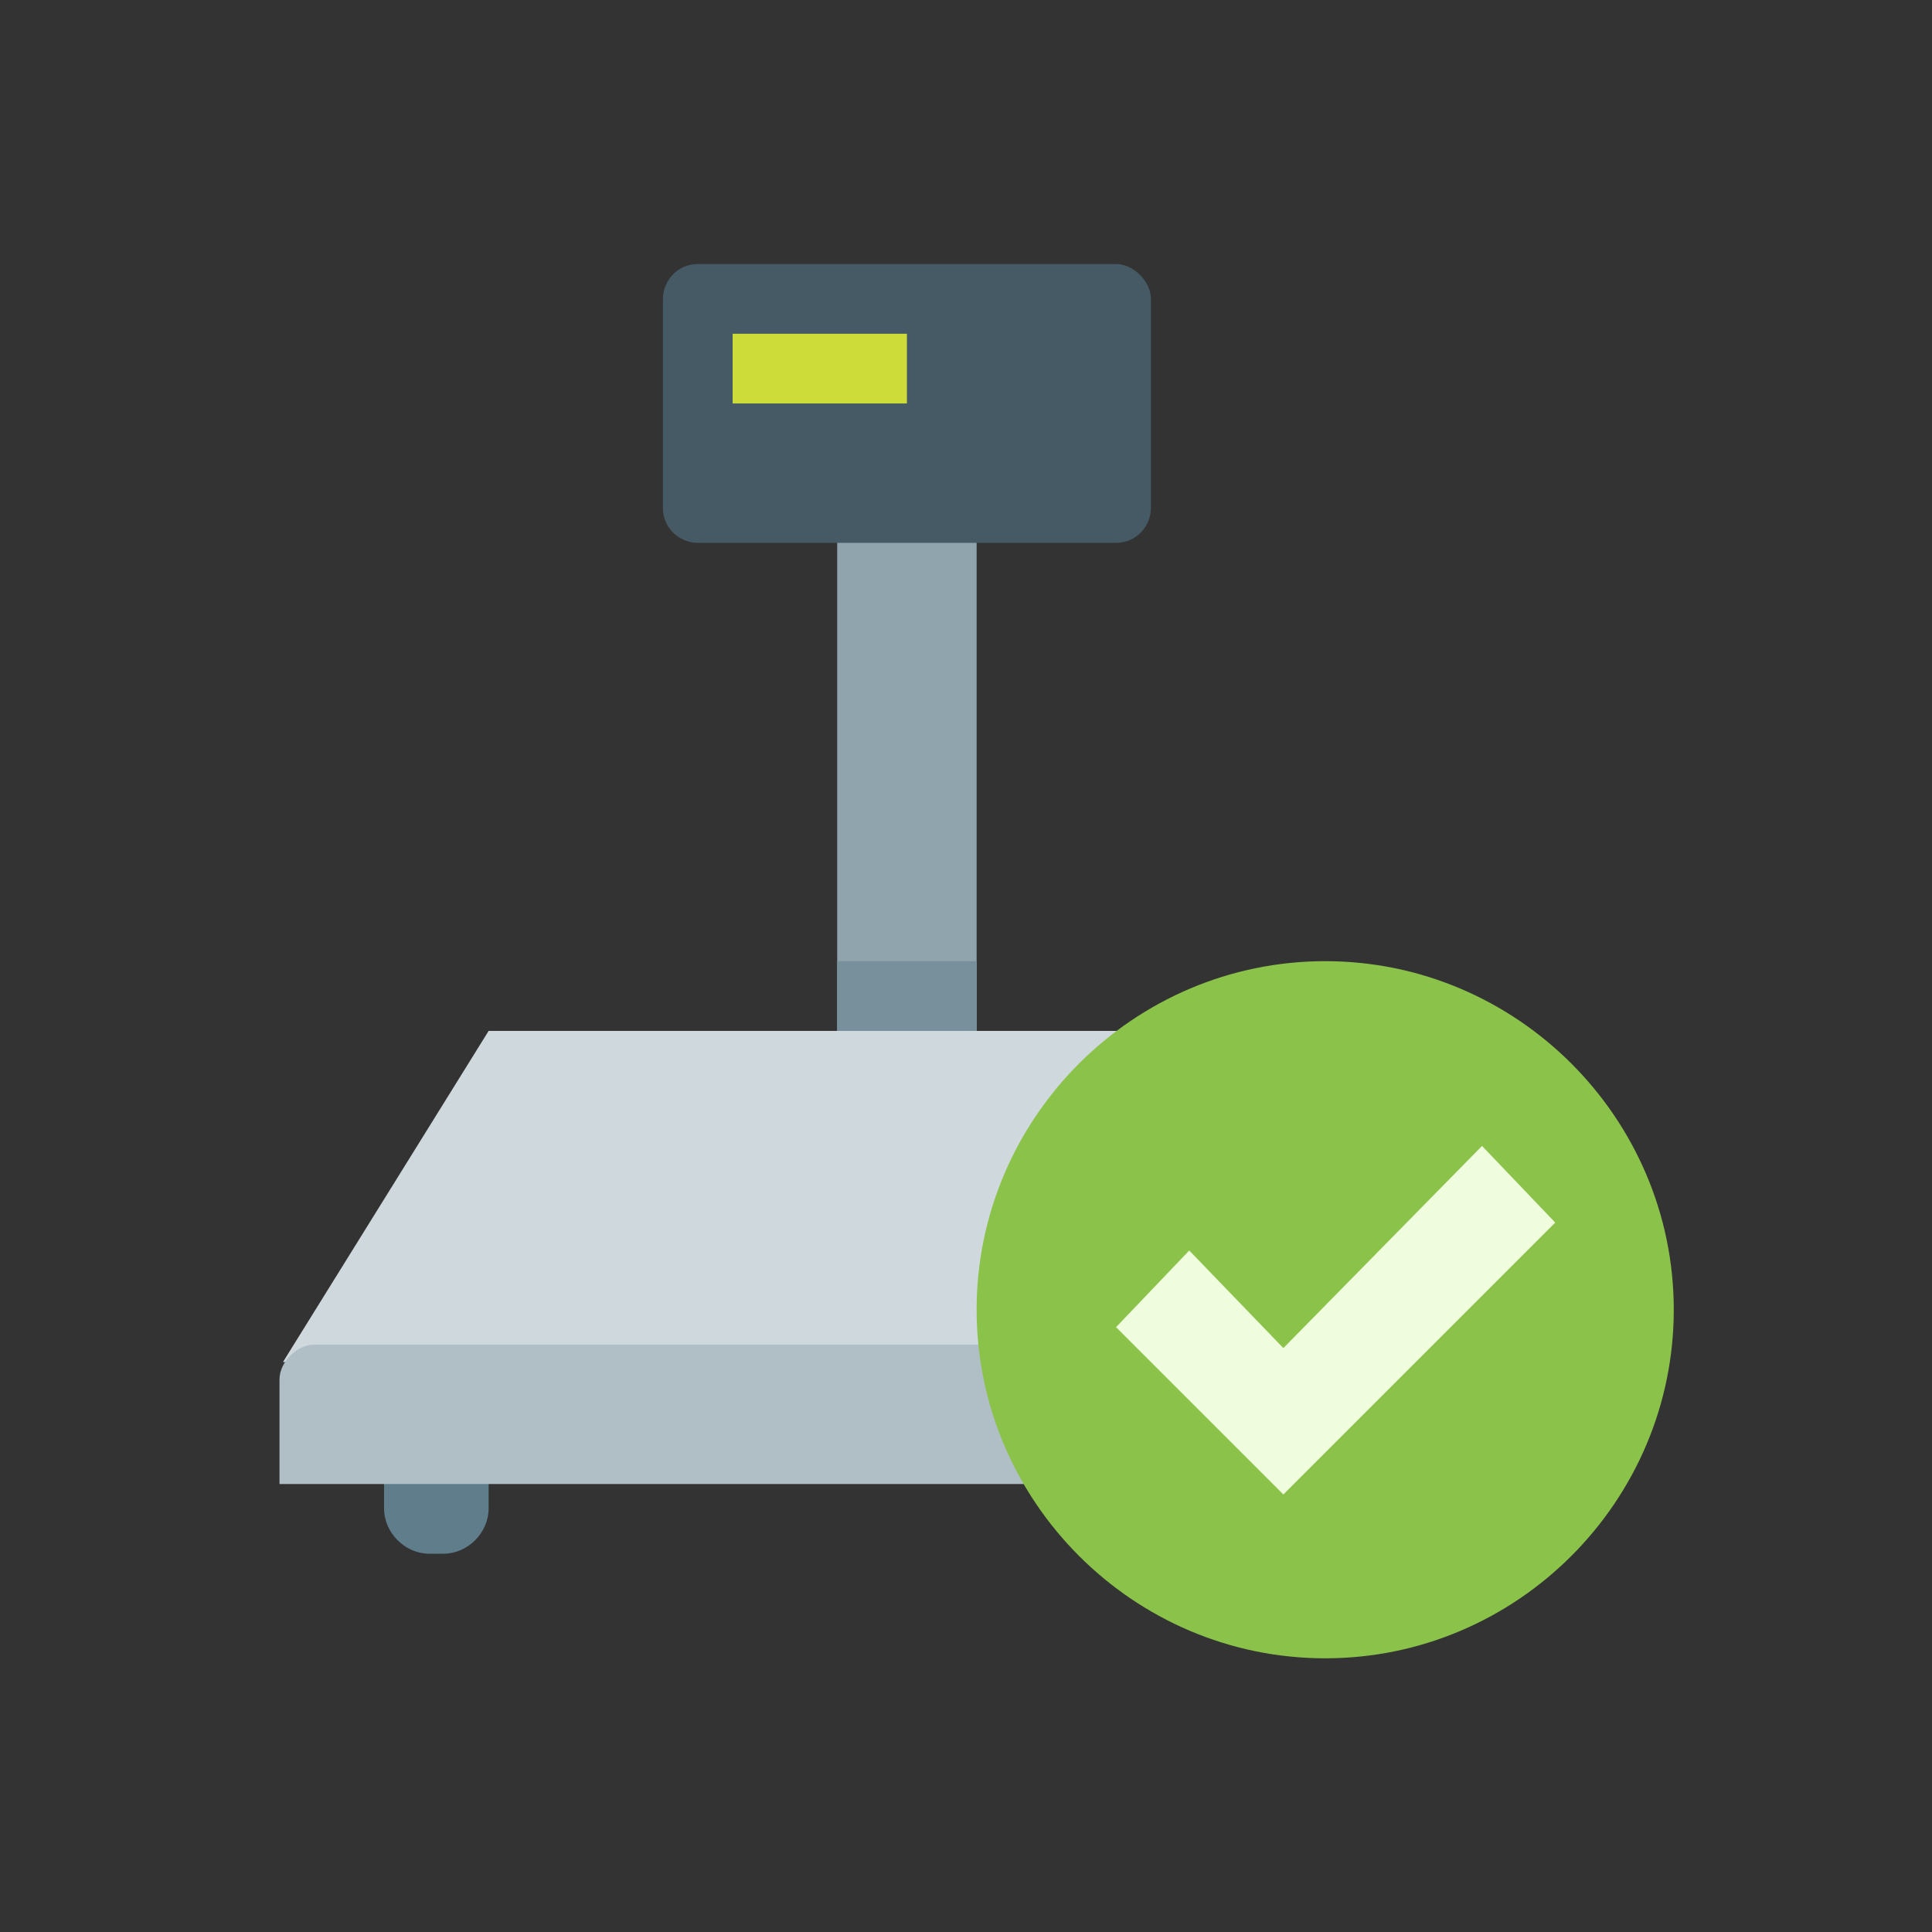
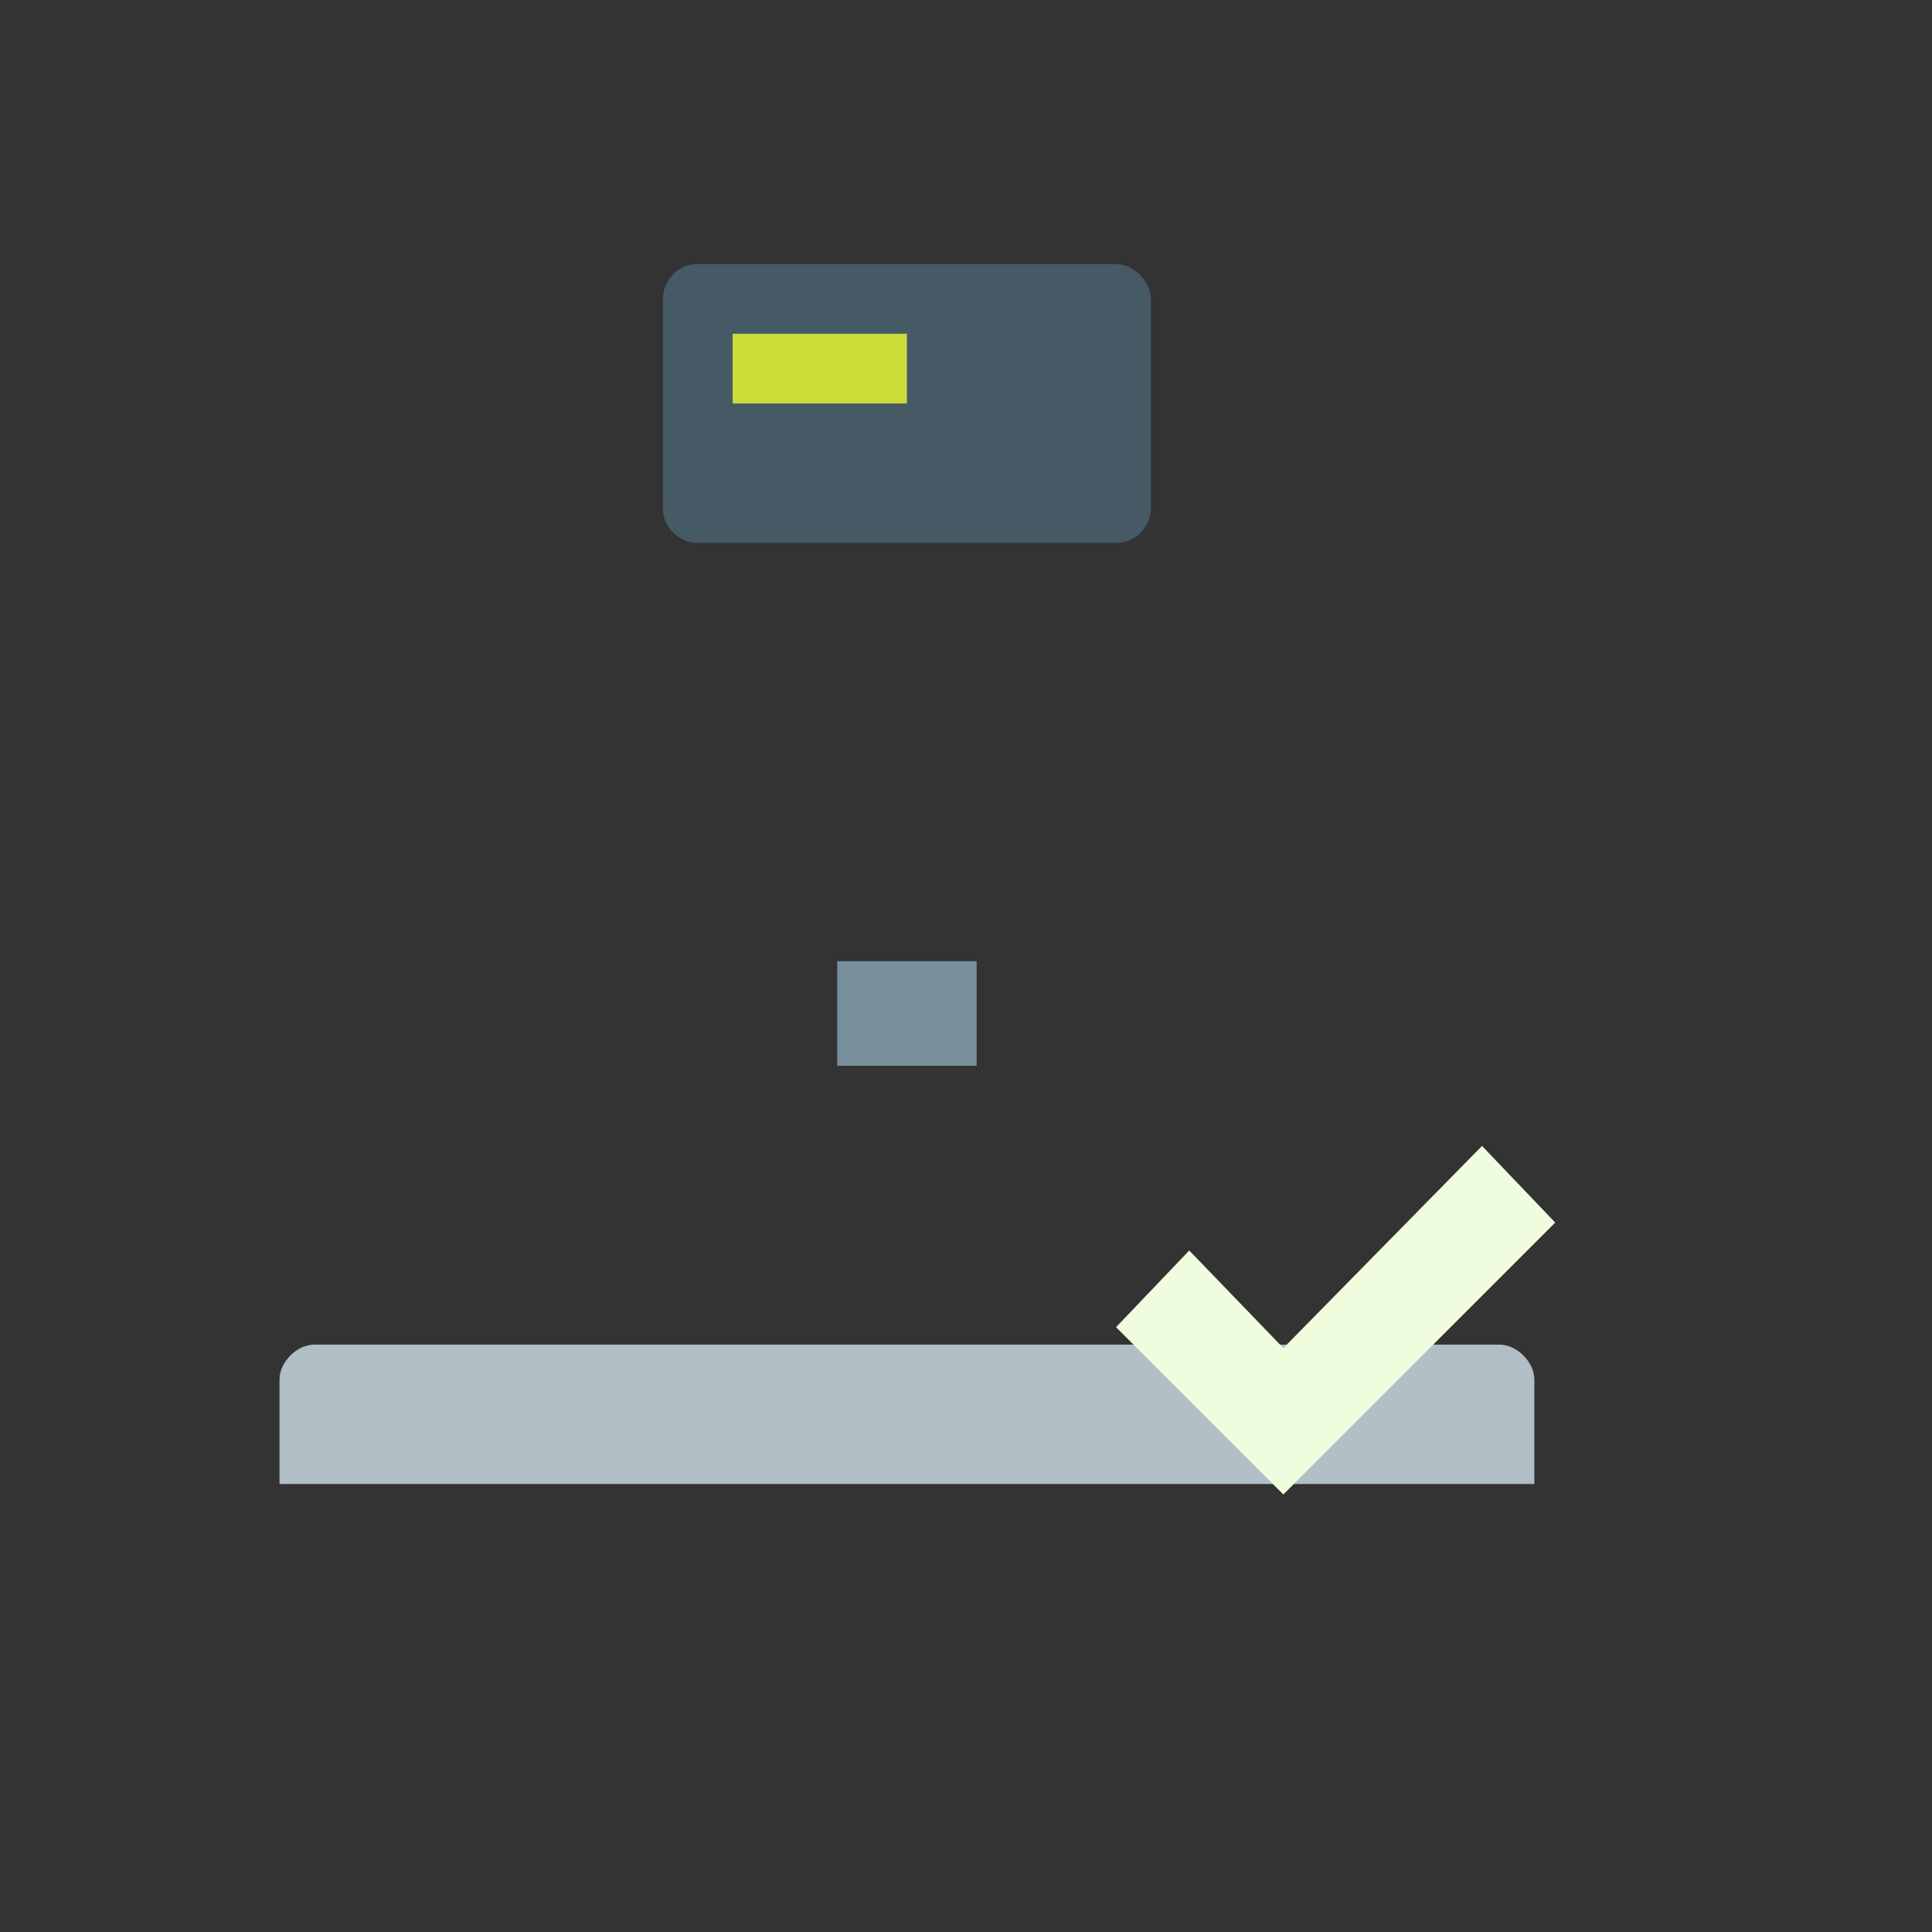
<svg xmlns="http://www.w3.org/2000/svg" version="1.1" id="Layer_1" x="0px" y="0px" width="200px" height="200px" viewBox="0 0 200 200" enable-background="new 0 0 200 200" xml:space="preserve">
  <rect x="0" y="0" width="200" height="200" fill="#333333" stroke="none" />
  <g display="none">
    <polygon display="inline" fill="#E5C093" points="80.222,76.139 105.234,76.139 105.234,90.432 130.246,90.432 108.808,51.126    76.648,40.407 58.783,61.847  " />
    <path display="inline" fill="#E5C093" d="M135.753,143.692c-0.737-0.368-1.843-0.368-2.582,0l0,0h-0.368l0,0l-30.248,11.805   l6.64-14.387l-28.404-13.279c-4.426-2.214-9.591-0.367-11.805,4.058l-4.795-2.212c-4.796-2.213-9.96,0-12.174,4.426   c-2.213,4.796,0,10.328,4.427,12.173l23.239,10.697c5.533,9.961,16.231,8.854,21.395,6.64l34.307-13.278l0,0   c1.106-0.369,1.845-1.107,2.213-2.214C138.335,146.644,137.598,144.43,135.753,143.692z" />
    <path display="inline" fill="#F44336" d="M127.571,65.42c-10.275,0-19.33,5.139-24.469,13.214   c-5.14-8.075-14.193-13.214-24.47-13.214c-16.15,0-29.364,13.214-29.364,29.363c0,29.118,53.833,58.727,53.833,58.727   s53.832-29.363,53.832-58.727C156.935,78.634,143.721,65.42,127.571,65.42z" />
-     <path display="inline" fill="#FCD5A2" d="M38.346,138.452c1.787-4.645,7.146-6.788,11.792-4.645l28.585,12.505   c-0.356,2.859,0.358,5.718,1.072,8.22c4.645,12.147,16.437,11.076,21.796,8.932l33.232-12.862l0,0   c1.071-0.357,1.786-1.073,2.144-2.144c0.714-1.788,0-3.933-1.787-4.646c-0.716-0.356-1.787-0.356-2.502,0l0,0h-0.355l0,0   l-33.232,12.864c-1.071,0.357-9.647,3.573-12.863-4.646c-0.358-0.714-0.358-1.429-0.715-2.143l0,0   c-0.714-5.003,3.574-7.863,6.075-8.934l42.522-16.796c14.292-6.431,46.452,7.862,46.452,7.862l-12.149,30.015l-13.221-5.717   l-46.811,18.938c-2.5,1.072-5.359,1.072-7.861,0.357l0,0l0,0c-0.357,0-1.071-0.357-1.429-0.357l-56.1-25.013   C38.346,148.458,36.559,143.098,38.346,138.452z M132.679,70.203l-15.007-27.514c-0.715-1.786-2.501-3.214-4.287-3.931   L84.083,25.896c-1.787-0.714-3.93-0.714-5.717,0L41.205,39.831H26.911h-3.573v32.16h9.649c9.647,5.359,19.652,10.362,24.655,12.864   c1.787,0.713,3.93,1.428,6.075,1.428h32.516h6.79h0.358c5.001,0,8.932-3.93,8.932-8.933c0-5.002-3.573-8.933-8.575-8.933H81.939   l-13.578-9.648l12.506-13.578l24.656,8.933l7.861,14.293c1.071,0,4.008,6.698,4.704,7.511c3.597,4.191,4.229,5.352,8.874,6.781   l5.527-1.87c2.449-1.874,1.26-7.777,1.618-5.633C134.108,74.849,133.394,71.275,132.679,70.203z" />
  </g>
  <g>
-     <path fill="#607D8B" d="M50.583,156.149c0,2.528-2.164,4.693-4.69,4.693h-1.444c-2.526,0-4.691-2.165-4.691-4.693v-8.658   c0-2.526,2.165-4.691,4.691-4.691h1.444c2.526,0,4.69,2.165,4.69,4.691V156.149z M148.008,147.491c0-2.526-2.165-4.691-4.69-4.691   h-1.442c-2.527,0-4.692,2.165-4.692,4.691v8.658c0,2.528,2.165,4.693,4.692,4.693h1.442c2.525,0,4.69-2.165,4.69-4.693V147.491z" />
-     <rect x="86.667" y="52.592" fill="#90A4AE" width="14.433" height="55.568" />
    <rect x="86.667" y="99.5" fill="#78909C" width="14.433" height="10.825" />
    <path fill="#455A64" d="M115.533,27.333h-43.3c-2.165,0-3.608,1.804-3.608,3.608v21.65c0,2.165,1.805,3.608,3.608,3.608h43.3   c2.164,0,3.609-1.804,3.609-3.608v-21.65C119.143,29.138,117.338,27.333,115.533,27.333z" />
    <rect x="75.842" y="34.55" fill="#CDDC39" width="18.041" height="7.217" />
-     <polygon fill="#CFD8DC" points="50.583,106.718 137.183,106.718 158.473,140.995 29.294,140.995  " />
    <path fill="#B0BEC5" d="M158.833,153.626V142.8c0-1.805-1.803-3.607-3.608-3.607H32.541c-1.804,0-3.607,1.803-3.607,3.607v10.826   H158.833z" />
-     <path fill="#8BC34A" d="M173.268,135.583c0,19.848-16.237,36.084-36.085,36.084c-19.845,0-36.083-16.236-36.083-36.084   c0-19.846,16.238-36.083,36.083-36.083C157.03,99.5,173.268,115.737,173.268,135.583" />
    <polygon fill="#EFFCDE" points="153.42,118.626 132.854,139.553 123.11,129.45 115.533,137.388 132.854,154.708 160.998,126.563     " />
  </g>
</svg>